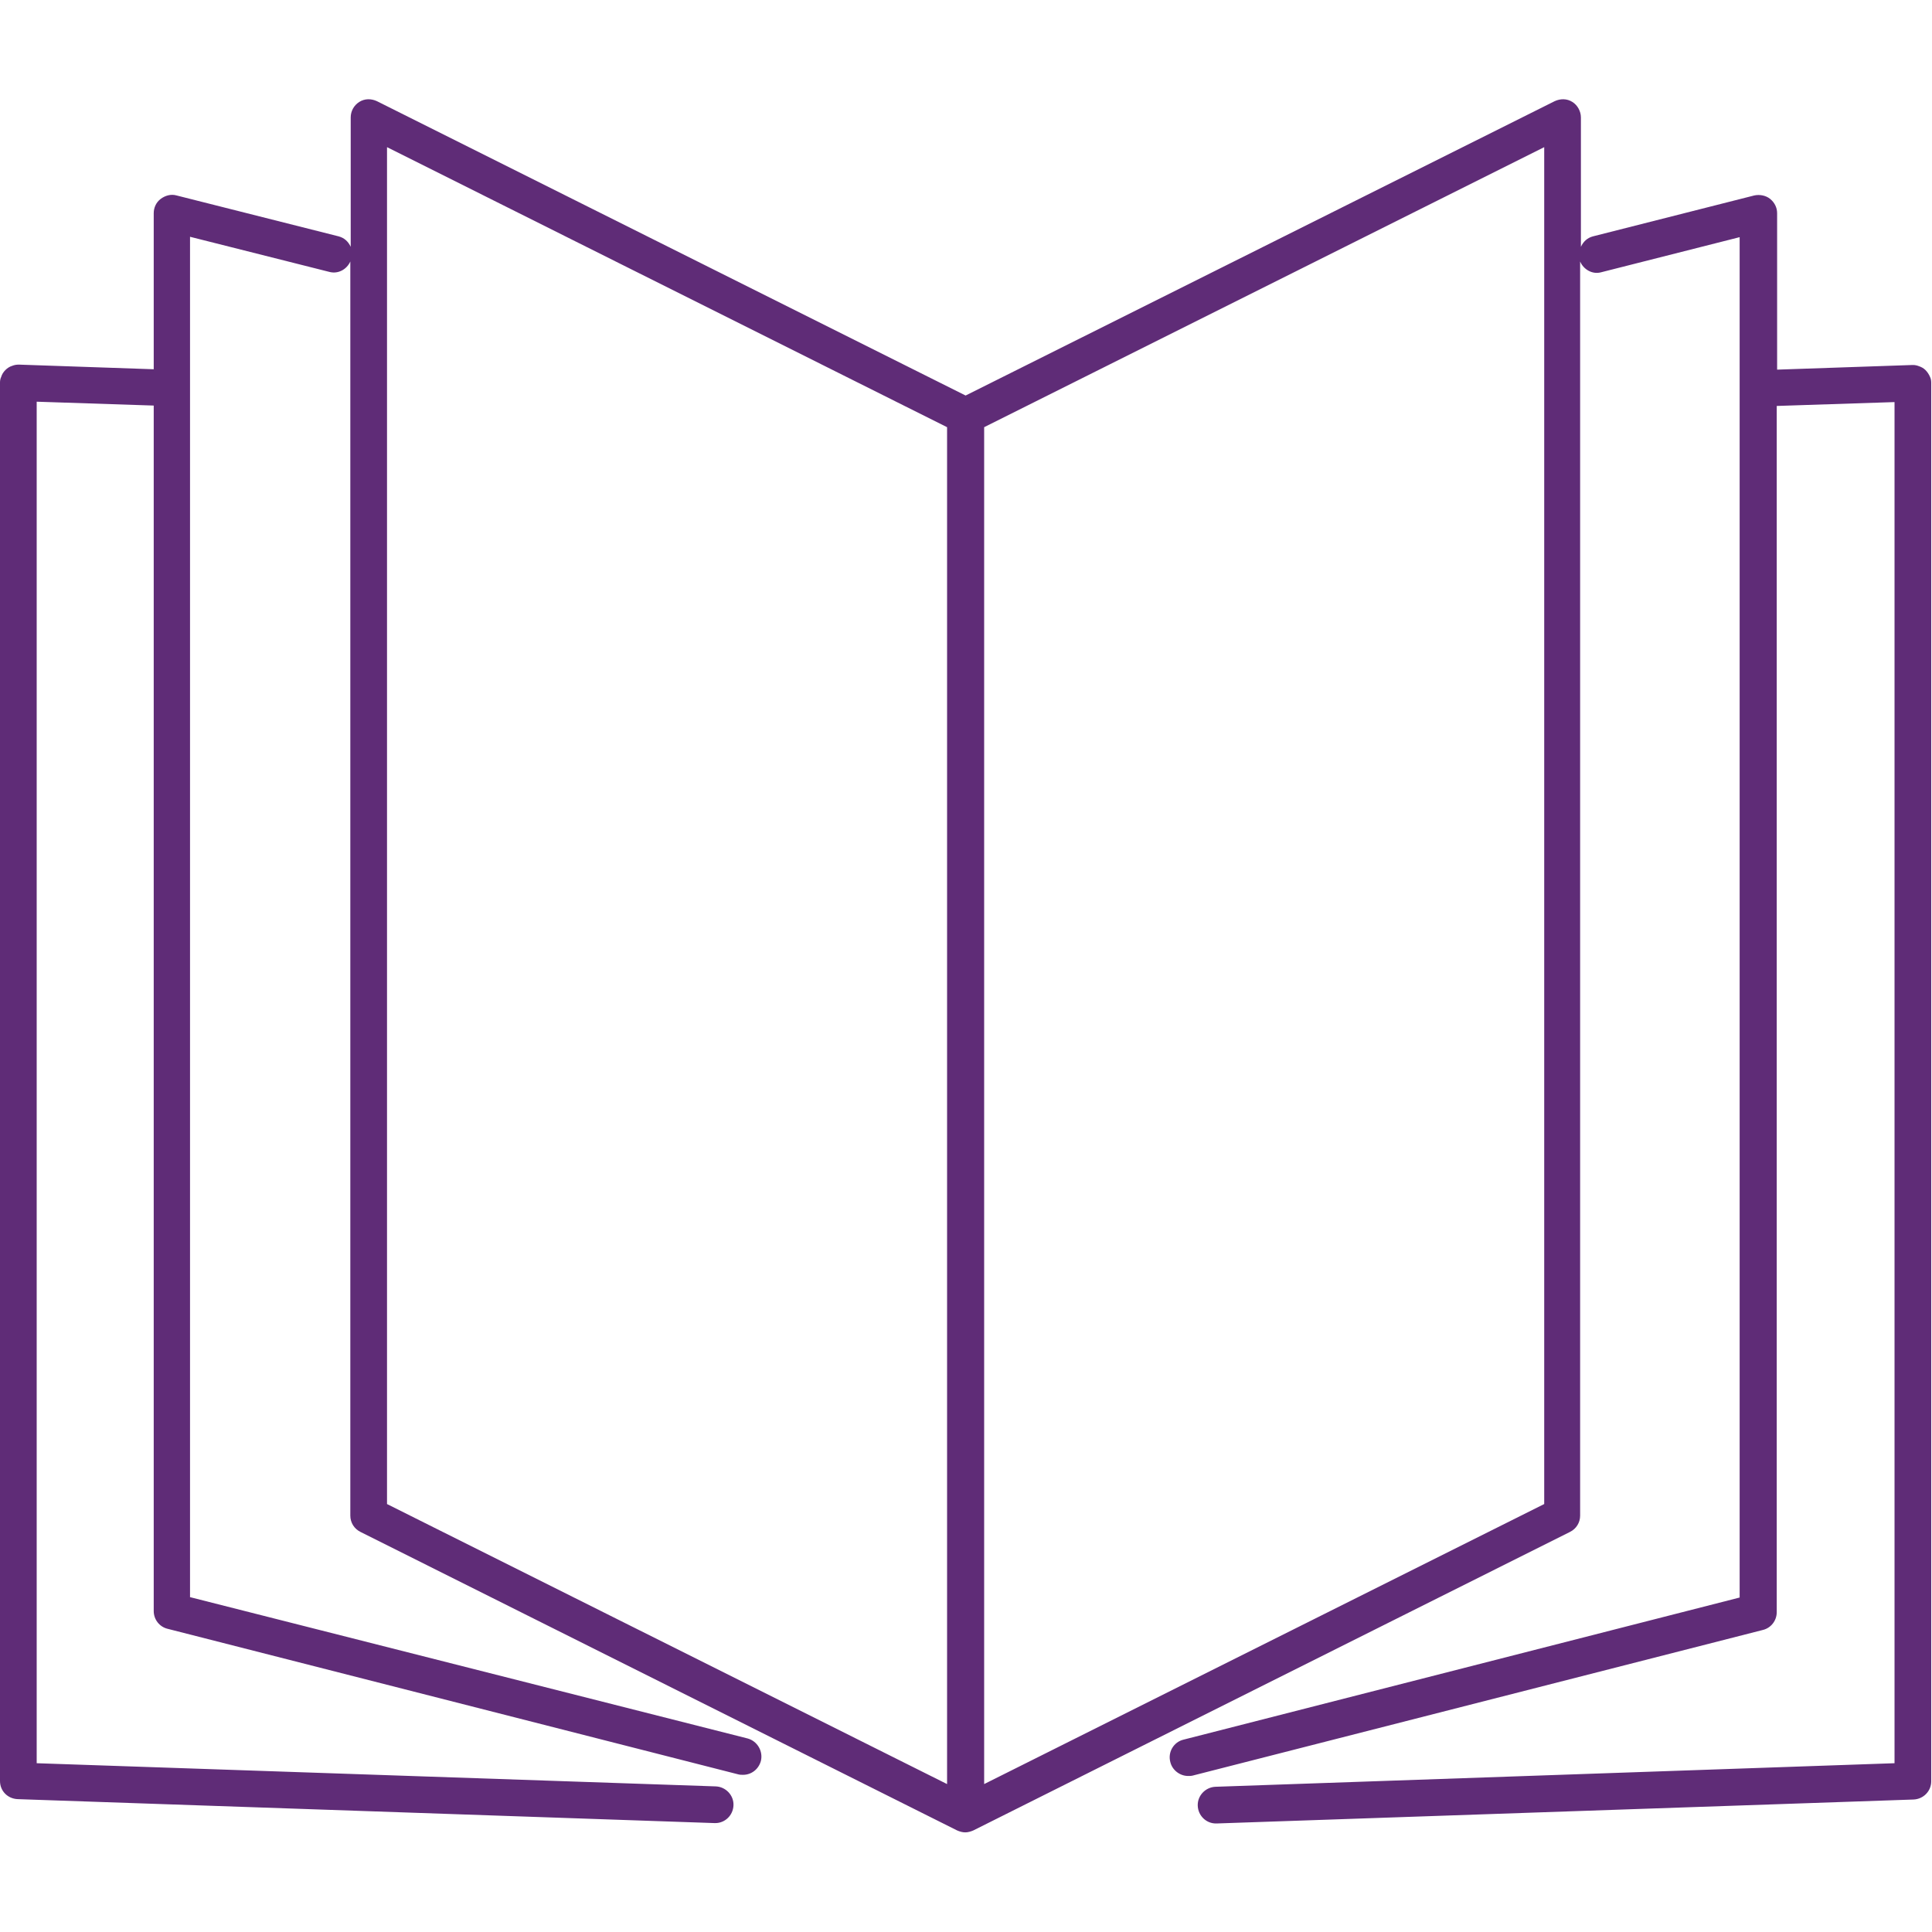
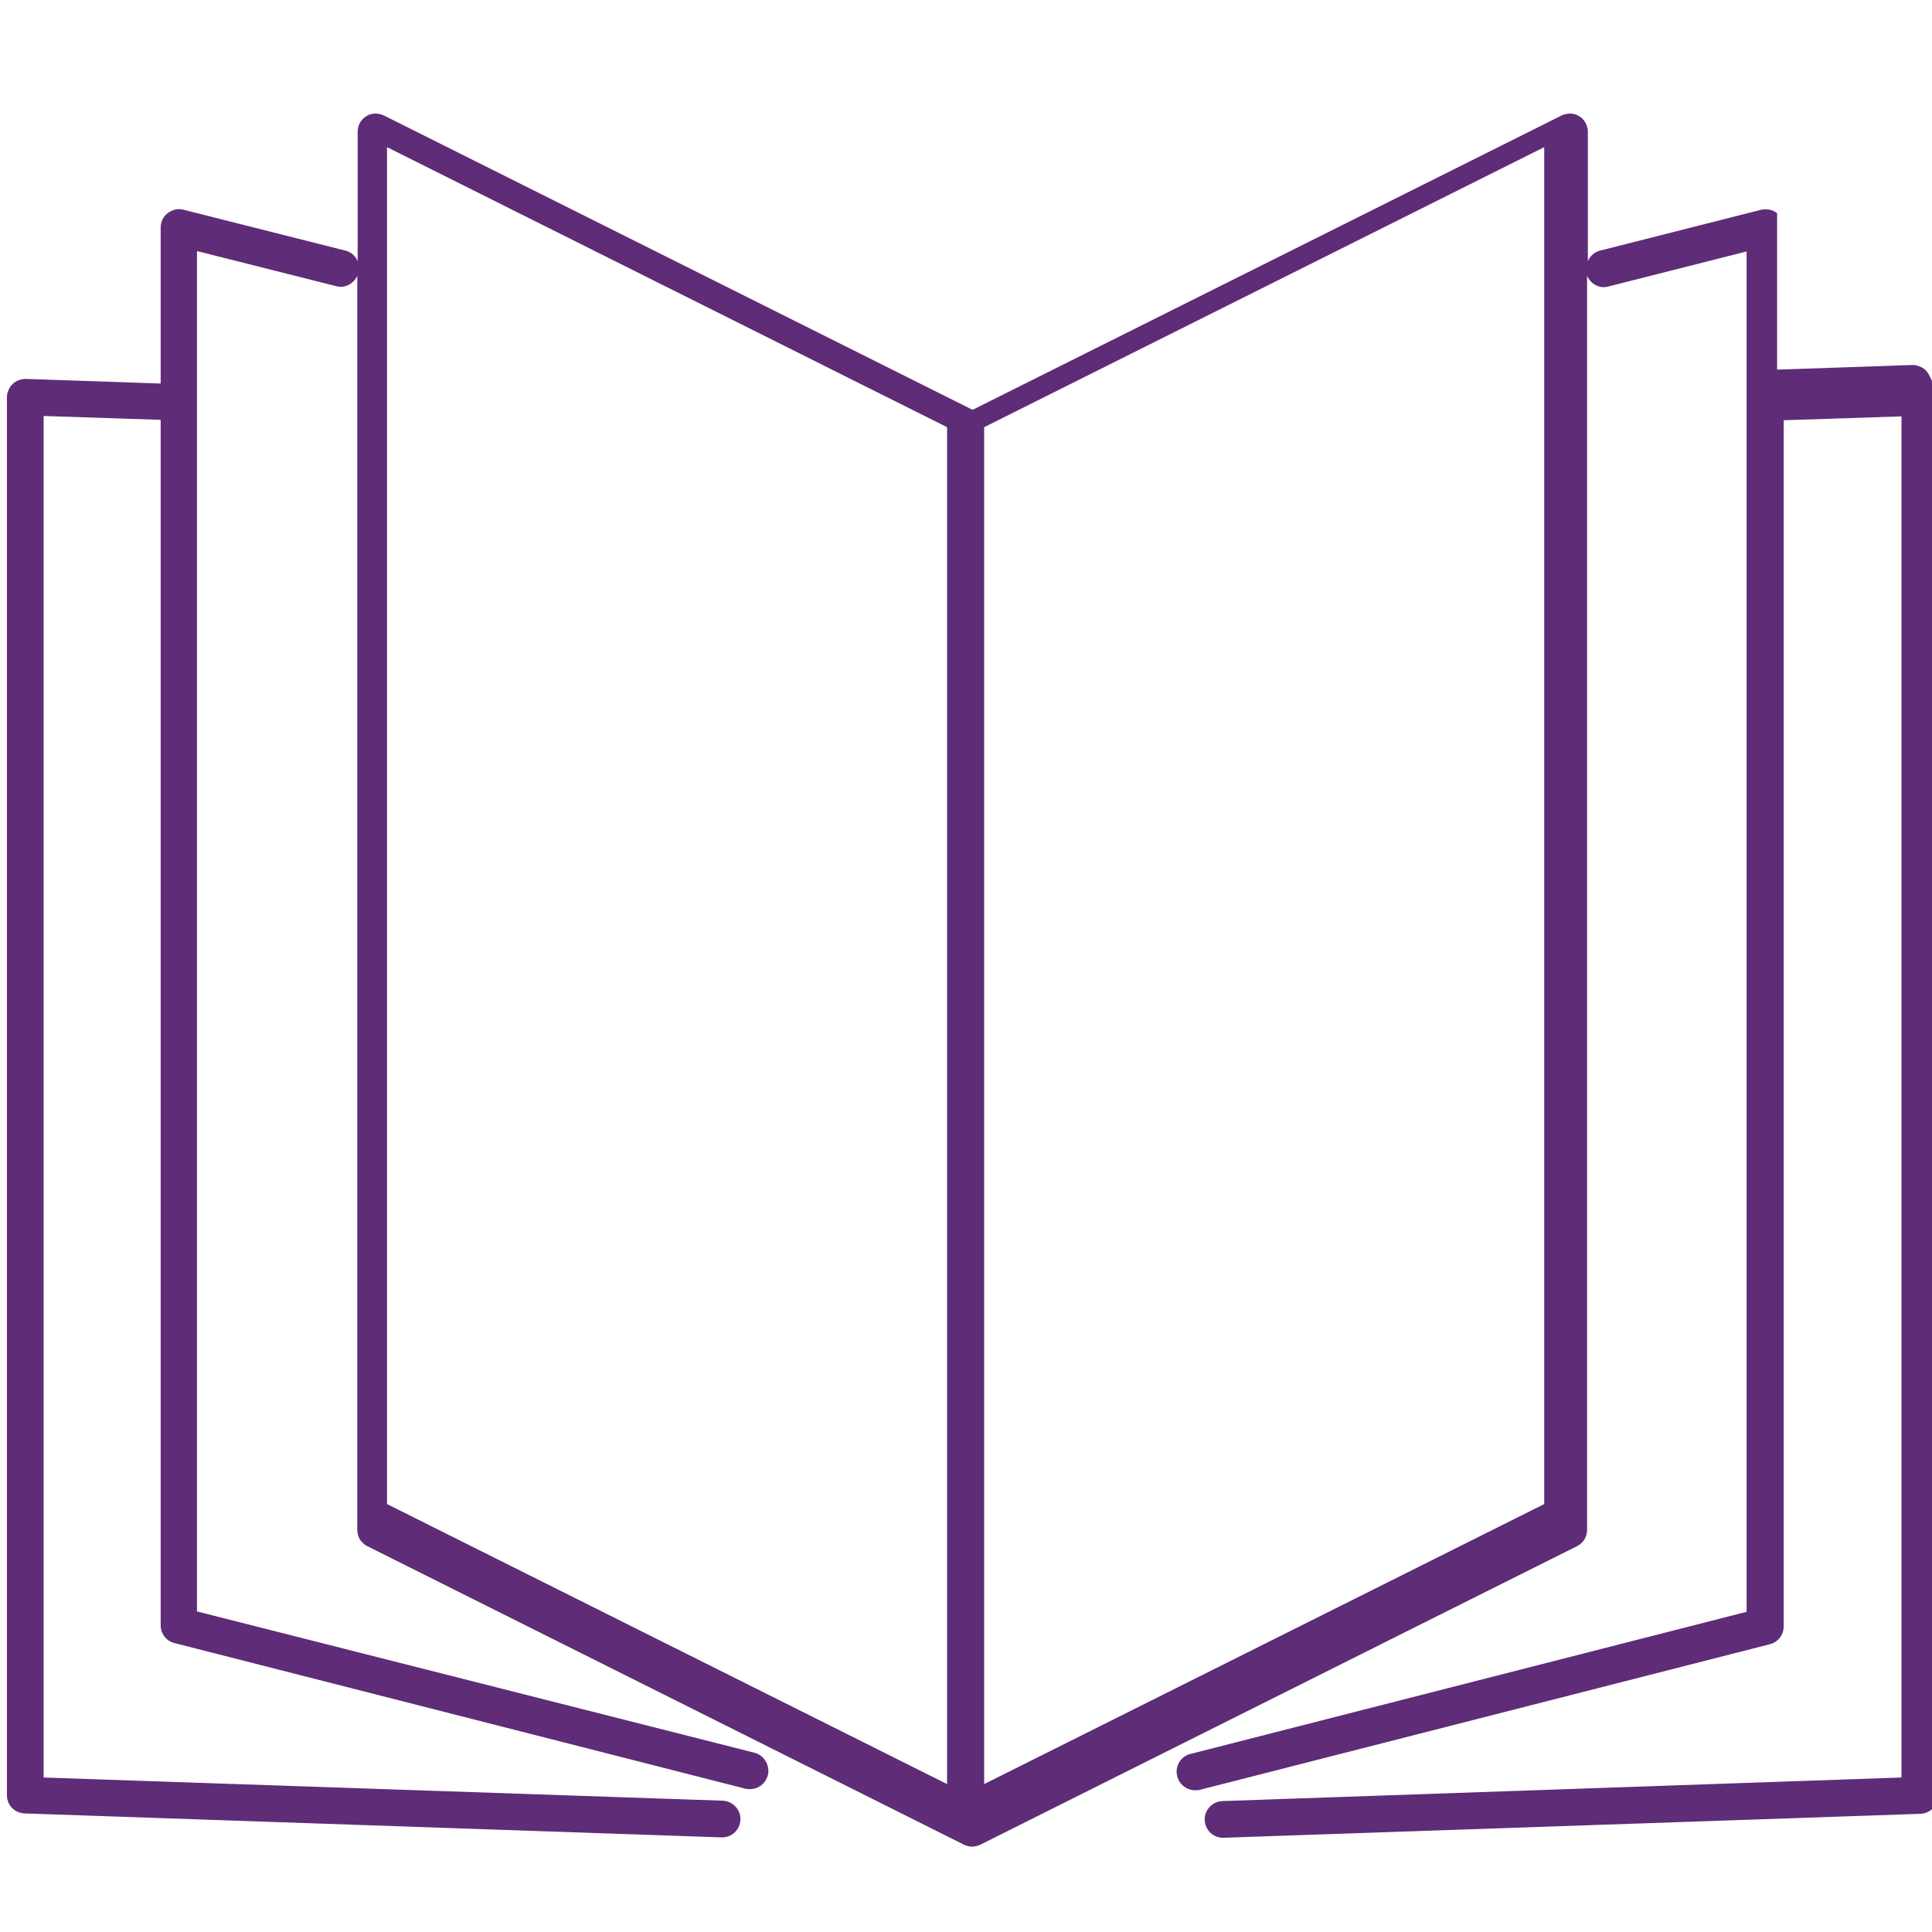
<svg xmlns="http://www.w3.org/2000/svg" width="100%" height="100%" viewBox="0 0 8684 8684" version="1.1" xml:space="preserve" style="fill-rule:evenodd;clip-rule:evenodd;stroke-linejoin:round;stroke-miterlimit:2;">
-   <path d="M8675.33,1694.45c0,-1.738 0,-1.738 0,-0c-5.208,-12.154 -12.15,-22.571 -20.833,-31.25c-8.679,-8.684 -19.096,-13.892 -29.513,-17.363c-8.679,-3.471 -17.362,-5.208 -26.041,-5.208l-3.471,0l-607.642,20.833l0,-703.125c0,-26.041 -12.15,-48.612 -31.25,-64.237c-19.096,-15.625 -46.875,-20.834 -71.179,-15.625l-725.696,184.029c-26.041,6.946 -43.4,24.304 -53.816,46.875l-0,-581.596c-0,-27.779 -15.625,-55.558 -38.196,-69.446c-24.304,-15.625 -53.821,-15.625 -79.863,-3.47l-2647.57,1322.92l-2645.83,-1322.92c-26.041,-12.155 -55.558,-12.155 -79.862,3.47c-24.304,15.625 -38.196,41.667 -38.196,69.446l-0,581.596c-10.417,-22.571 -27.775,-39.929 -53.817,-46.875l-729.166,-184.029c-24.309,-6.942 -50.35,-0 -71.184,15.625c-20.833,15.625 -31.25,39.933 -31.25,64.237l0,701.388l-605.9,-20.833c-12.154,-0 -20.833,1.737 -29.516,5.208c-12.15,3.475 -22.567,10.417 -31.25,19.1c-8.68,8.679 -15.625,19.096 -19.096,31.25c-3.471,6.942 -5.209,15.625 -5.209,24.304l0,6286.46c0,45.138 34.721,79.863 79.863,81.596l3131.94,107.642l3.475,-0c43.4,-0 79.858,-34.725 81.595,-79.863c1.738,-45.137 -34.72,-83.333 -79.862,-85.07l-3052.08,-104.167l-0,-6119.79l526.041,17.363l0,5418.42c0,38.192 26.042,71.18 62.5,79.859l2565.97,654.516c6.942,1.734 13.888,1.734 20.834,1.734c36.458,-0 69.441,-24.304 79.858,-62.5c10.417,-43.4 -15.625,-88.542 -59.025,-100.692l-2506.95,-635.417l0,-6114.58l626.738,157.983c39.929,10.417 78.125,-12.15 93.75,-46.875l-0,5637.17c-0,31.25 17.358,59.029 45.137,72.917l2682.29,1342.01c12.154,5.209 24.304,8.684 36.458,8.684c12.154,-0 24.304,-3.475 36.458,-8.684l2682.29,-1342.01c27.779,-13.888 45.138,-41.667 45.138,-72.917l-0,-5637.17c15.625,36.459 55.558,59.03 93.75,48.613l623.266,-157.988l0,6114.58l-2500,638.891c-43.404,10.417 -71.183,55.555 -59.029,100.692c8.679,36.458 43.404,62.5 79.863,62.5c6.941,0 13.887,0 20.833,-1.733l2562.5,-654.517c36.458,-8.679 62.5,-41.667 62.5,-79.858l0,-5421.88l529.513,-17.363l-0,6118.04l-3052.08,105.904c-45.137,1.738 -81.596,39.929 -79.862,85.071c1.737,45.137 38.196,79.858 81.6,79.858l3.471,0l3131.95,-107.637c45.138,-1.738 79.859,-38.196 79.859,-81.596l-0,-6286.46c-0,-10.417 -1.734,-19.1 -5.209,-26.042Zm-6935.75,-1032.99l2517.36,1258.68l-0,6098.96l-2517.36,-1258.68l0,-6098.96Zm5201.38,6098.96l-2517.36,1258.68l0,-6098.96l2517.36,-1258.68l0,6098.96Z" style="fill:#5f2c77;fill-rule:nonzero;" />
+   <path d="M8675.33,1694.45c0,-1.738 0,-1.738 0,-0c-5.208,-12.154 -12.15,-22.571 -20.833,-31.25c-8.679,-8.684 -19.096,-13.892 -29.513,-17.363c-8.679,-3.471 -17.362,-5.208 -26.041,-5.208l-3.471,0l-607.642,20.833l0,-703.125c-19.096,-15.625 -46.875,-20.834 -71.179,-15.625l-725.696,184.029c-26.041,6.946 -43.4,24.304 -53.816,46.875l-0,-581.596c-0,-27.779 -15.625,-55.558 -38.196,-69.446c-24.304,-15.625 -53.821,-15.625 -79.863,-3.47l-2647.57,1322.92l-2645.83,-1322.92c-26.041,-12.155 -55.558,-12.155 -79.862,3.47c-24.304,15.625 -38.196,41.667 -38.196,69.446l-0,581.596c-10.417,-22.571 -27.775,-39.929 -53.817,-46.875l-729.166,-184.029c-24.309,-6.942 -50.35,-0 -71.184,15.625c-20.833,15.625 -31.25,39.933 -31.25,64.237l0,701.388l-605.9,-20.833c-12.154,-0 -20.833,1.737 -29.516,5.208c-12.15,3.475 -22.567,10.417 -31.25,19.1c-8.68,8.679 -15.625,19.096 -19.096,31.25c-3.471,6.942 -5.209,15.625 -5.209,24.304l0,6286.46c0,45.138 34.721,79.863 79.863,81.596l3131.94,107.642l3.475,-0c43.4,-0 79.858,-34.725 81.595,-79.863c1.738,-45.137 -34.72,-83.333 -79.862,-85.07l-3052.08,-104.167l-0,-6119.79l526.041,17.363l0,5418.42c0,38.192 26.042,71.18 62.5,79.859l2565.97,654.516c6.942,1.734 13.888,1.734 20.834,1.734c36.458,-0 69.441,-24.304 79.858,-62.5c10.417,-43.4 -15.625,-88.542 -59.025,-100.692l-2506.95,-635.417l0,-6114.58l626.738,157.983c39.929,10.417 78.125,-12.15 93.75,-46.875l-0,5637.17c-0,31.25 17.358,59.029 45.137,72.917l2682.29,1342.01c12.154,5.209 24.304,8.684 36.458,8.684c12.154,-0 24.304,-3.475 36.458,-8.684l2682.29,-1342.01c27.779,-13.888 45.138,-41.667 45.138,-72.917l-0,-5637.17c15.625,36.459 55.558,59.03 93.75,48.613l623.266,-157.988l0,6114.58l-2500,638.891c-43.404,10.417 -71.183,55.555 -59.029,100.692c8.679,36.458 43.404,62.5 79.863,62.5c6.941,0 13.887,0 20.833,-1.733l2562.5,-654.517c36.458,-8.679 62.5,-41.667 62.5,-79.858l0,-5421.88l529.513,-17.363l-0,6118.04l-3052.08,105.904c-45.137,1.738 -81.596,39.929 -79.862,85.071c1.737,45.137 38.196,79.858 81.6,79.858l3.471,0l3131.95,-107.637c45.138,-1.738 79.859,-38.196 79.859,-81.596l-0,-6286.46c-0,-10.417 -1.734,-19.1 -5.209,-26.042Zm-6935.75,-1032.99l2517.36,1258.68l-0,6098.96l-2517.36,-1258.68l0,-6098.96Zm5201.38,6098.96l-2517.36,1258.68l0,-6098.96l2517.36,-1258.68l0,6098.96Z" style="fill:#5f2c77;fill-rule:nonzero;" />
</svg>